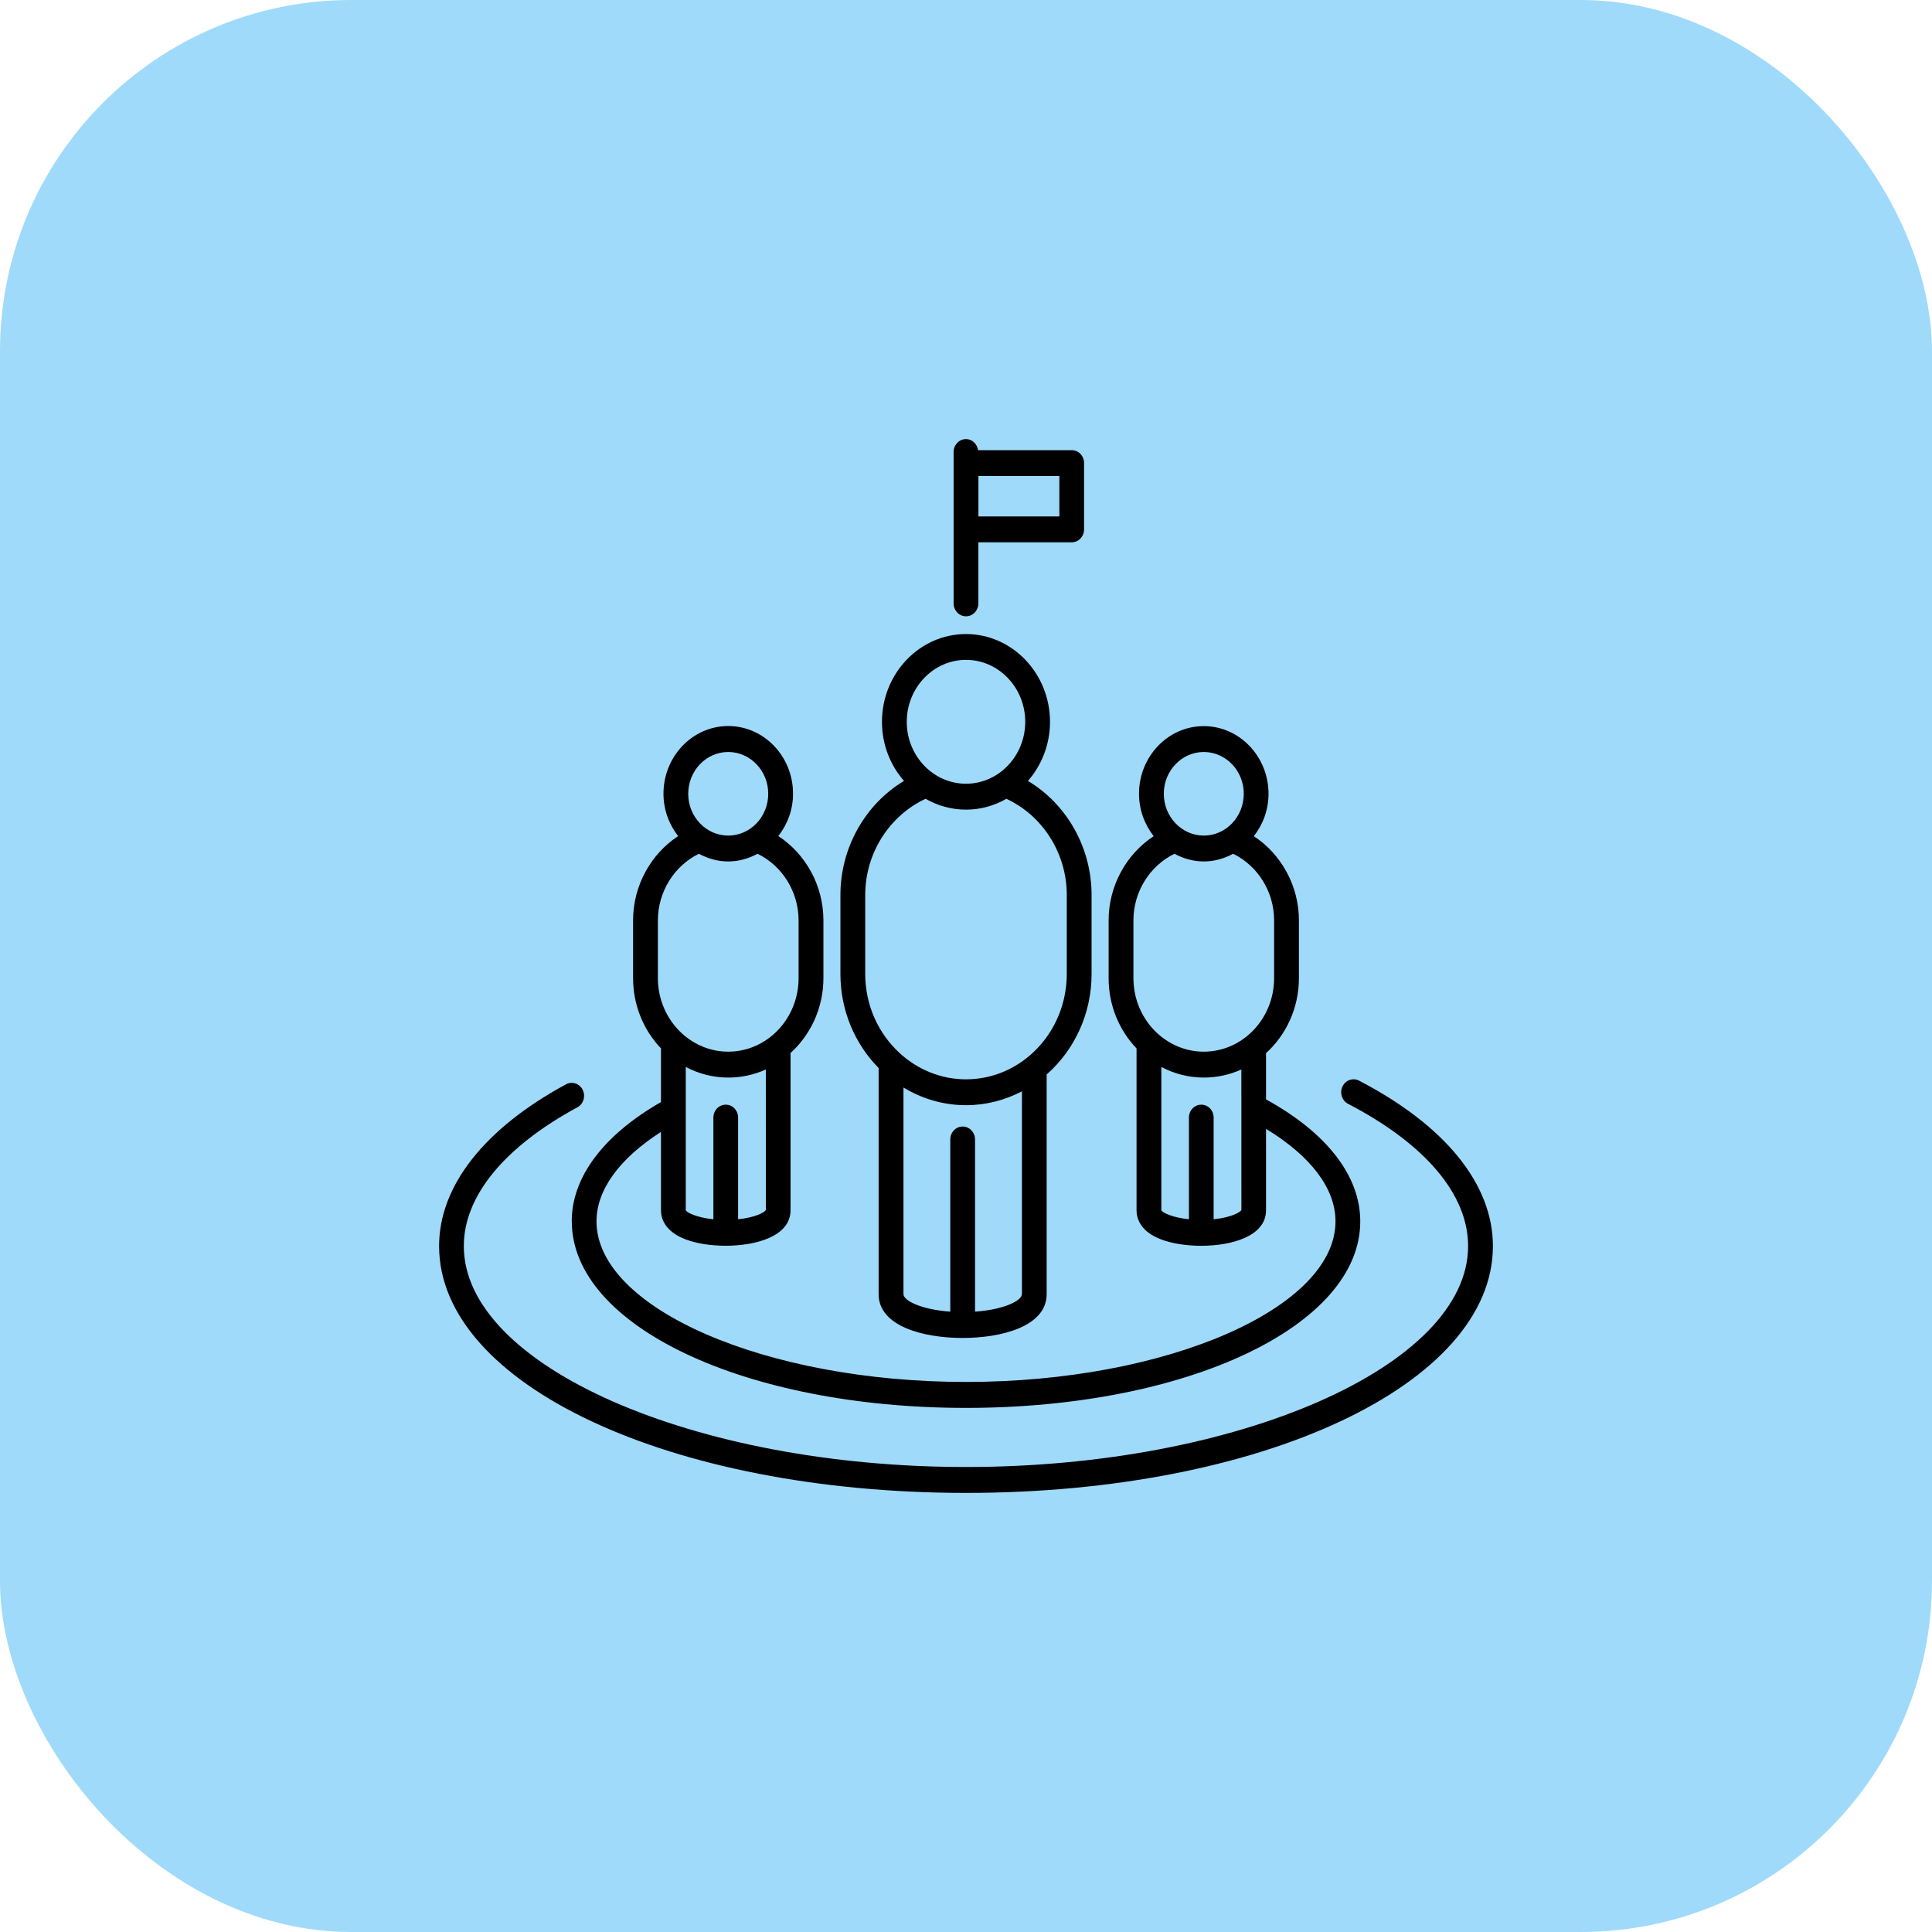
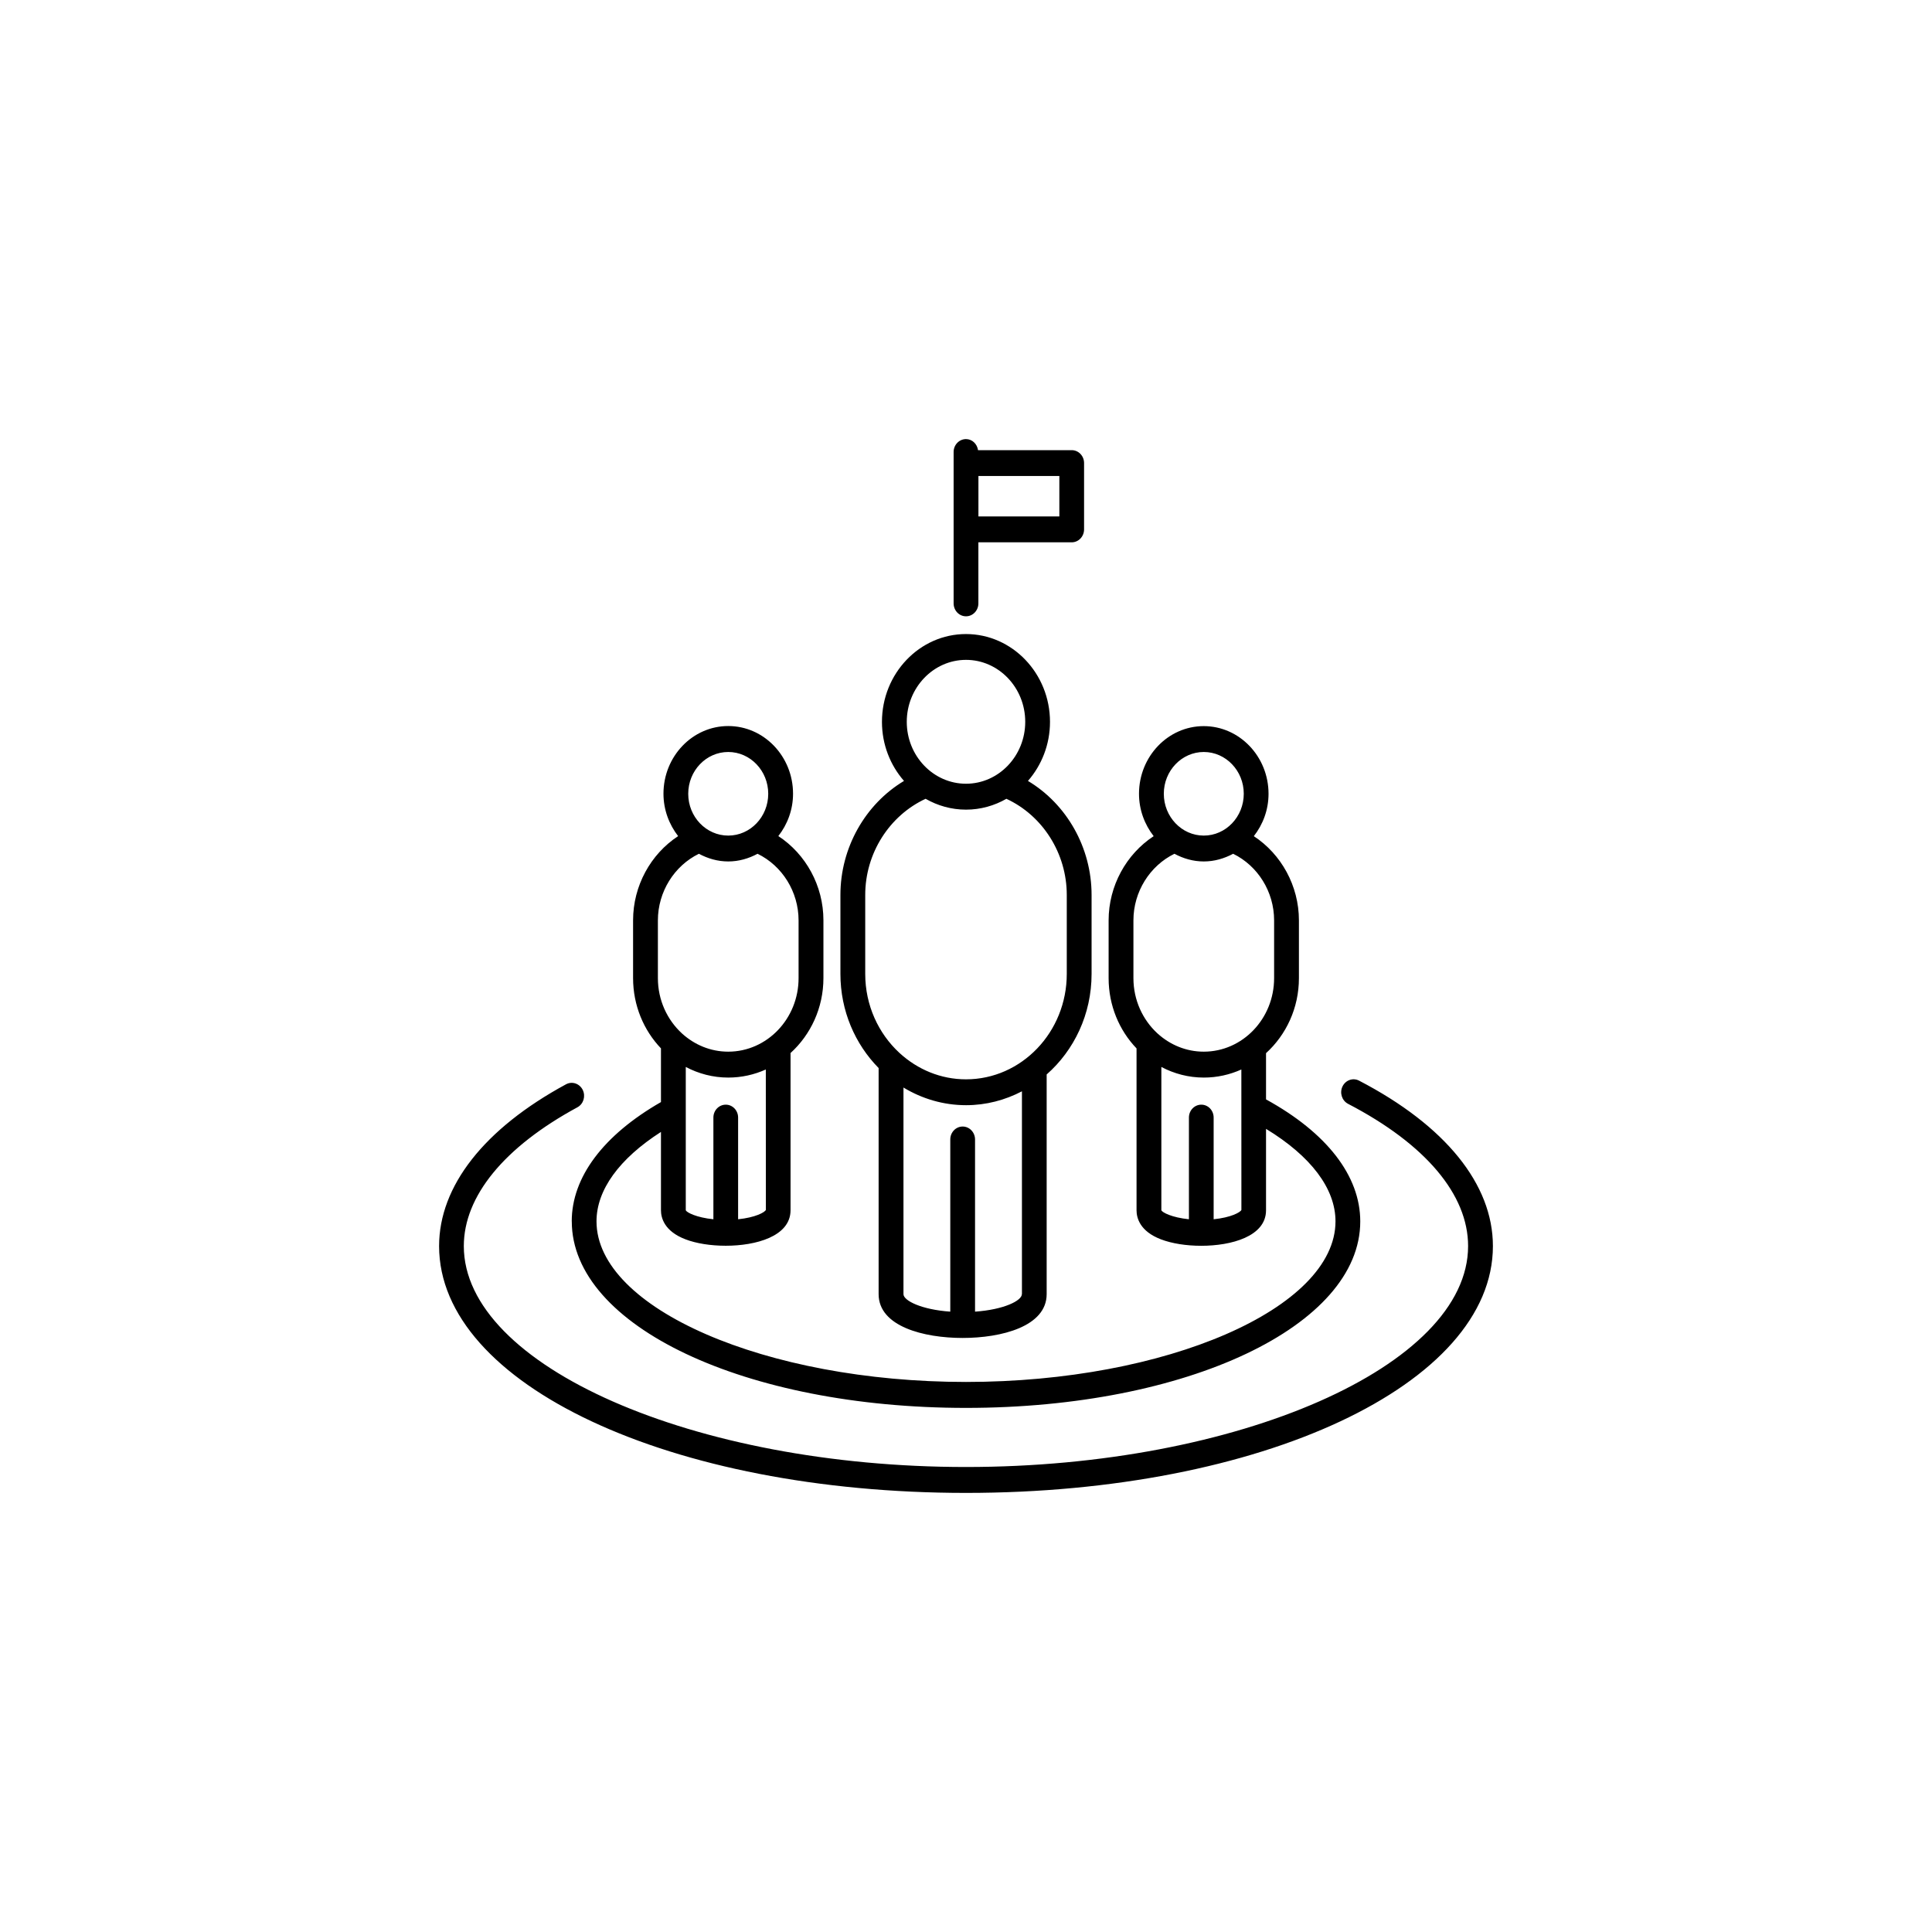
<svg xmlns="http://www.w3.org/2000/svg" width="44" height="44" viewBox="0 0 44 44" fill="none">
-   <rect width="44" height="44" rx="8" fill="#9FDAFA" />
  <path d="M20.01 24.323V29.473C20.01 30.21 21.04 30.471 21.923 30.471C22.805 30.471 23.837 30.21 23.837 29.473V24.47C24.461 23.922 24.86 23.1 24.86 22.181V20.381C24.86 19.303 24.293 18.312 23.411 17.785C23.721 17.43 23.913 16.958 23.913 16.44C23.913 15.337 23.054 14.44 21.999 14.44C20.945 14.44 20.086 15.337 20.086 16.44C20.086 16.958 20.277 17.43 20.588 17.785C19.707 18.313 19.14 19.305 19.14 20.381V22.181C19.14 23.021 19.474 23.779 20.009 24.323L20.01 24.323ZM23.272 29.474C23.272 29.621 22.865 29.826 22.206 29.872V25.951C22.206 25.788 22.079 25.656 21.924 25.656C21.768 25.656 21.642 25.788 21.642 25.951V29.872C20.983 29.826 20.576 29.62 20.576 29.474V24.768C20.996 25.022 21.483 25.17 22.002 25.17C22.459 25.17 22.89 25.054 23.274 24.854V29.473L23.272 29.474ZM22 15.028C22.744 15.028 23.349 15.661 23.349 16.439C23.349 17.216 22.744 17.849 22 17.849C21.257 17.849 20.651 17.217 20.651 16.439C20.651 15.662 21.257 15.028 22 15.028ZM19.705 20.381C19.705 19.434 20.254 18.575 21.08 18.192C21.354 18.349 21.667 18.439 22 18.439C22.333 18.439 22.647 18.349 22.92 18.192C23.746 18.574 24.295 19.434 24.295 20.381V22.181C24.295 23.505 23.265 24.581 22 24.581C21.424 24.581 20.898 24.356 20.494 23.988C20.49 23.984 20.486 23.981 20.482 23.977C20.006 23.537 19.705 22.895 19.705 22.181L19.705 20.381ZM13.022 27.816C13.022 30.198 16.966 32.064 22 32.064C27.035 32.064 30.979 30.198 30.979 27.816C30.979 26.78 30.217 25.798 28.833 25.038V23.985C29.29 23.569 29.582 22.959 29.582 22.277V20.96C29.582 20.175 29.18 19.453 28.555 19.043C28.762 18.778 28.89 18.445 28.89 18.078C28.89 17.229 28.228 16.537 27.414 16.537C26.601 16.537 25.94 17.229 25.94 18.078C25.94 18.445 26.069 18.779 26.274 19.043C25.649 19.453 25.248 20.175 25.248 20.96V22.277C25.248 22.901 25.491 23.467 25.884 23.877V27.564C25.884 27.732 25.956 28.041 26.442 28.226C26.689 28.32 27.014 28.372 27.359 28.372C28.039 28.372 28.833 28.16 28.833 27.563V25.709C29.856 26.332 30.415 27.07 30.415 27.815C30.415 29.797 26.562 31.473 22 31.473C17.439 31.473 13.585 29.797 13.585 27.815C13.585 27.1 14.104 26.388 15.053 25.779V27.563C15.053 27.731 15.126 28.04 15.612 28.225C15.858 28.319 16.184 28.371 16.529 28.371C17.209 28.371 18.004 28.16 18.004 27.562V23.982C18.461 23.567 18.753 22.956 18.753 22.274V20.958C18.753 20.173 18.352 19.45 17.726 19.041C17.933 18.776 18.061 18.443 18.061 18.076C18.061 17.226 17.399 16.535 16.585 16.535C15.772 16.535 15.11 17.226 15.11 18.076C15.11 18.443 15.239 18.777 15.444 19.042C14.819 19.451 14.418 20.174 14.418 20.959V22.276C14.418 22.899 14.661 23.466 15.053 23.876V25.099C13.742 25.851 13.021 26.809 13.021 27.815L13.022 27.816ZM27.415 17.126C27.917 17.126 28.326 17.553 28.326 18.077C28.326 18.603 27.918 19.03 27.415 19.03C26.914 19.03 26.505 18.603 26.505 18.077C26.505 17.553 26.914 17.126 27.415 17.126ZM25.813 20.96C25.813 20.31 26.186 19.718 26.747 19.444C26.948 19.552 27.173 19.619 27.415 19.619C27.657 19.619 27.882 19.552 28.084 19.444C28.646 19.718 29.017 20.309 29.017 20.96V22.277C29.017 23.2 28.299 23.951 27.415 23.951C27.015 23.951 26.65 23.796 26.368 23.542C26.365 23.539 26.361 23.536 26.358 23.533C26.025 23.226 25.813 22.777 25.813 22.277L25.813 20.96ZM27.64 27.768V25.452C27.64 25.289 27.515 25.158 27.359 25.158C27.203 25.158 27.077 25.289 27.077 25.452V27.768C26.686 27.728 26.473 27.613 26.449 27.564V24.299C26.74 24.453 27.068 24.541 27.416 24.541C27.72 24.541 28.008 24.475 28.271 24.357L28.272 27.556C28.246 27.611 28.033 27.728 27.641 27.768L27.64 27.768ZM17.441 27.556C17.415 27.611 17.202 27.728 16.81 27.768V25.452C16.81 25.289 16.684 25.158 16.529 25.158C16.373 25.158 16.247 25.289 16.247 25.452V27.768C15.856 27.728 15.642 27.613 15.618 27.564V24.299C15.91 24.453 16.238 24.541 16.586 24.541C16.889 24.541 17.178 24.475 17.441 24.357L17.442 27.556L17.441 27.556ZM16.585 17.126C17.087 17.126 17.496 17.553 17.496 18.078C17.496 18.603 17.088 19.03 16.585 19.03C16.083 19.03 15.674 18.603 15.674 18.078C15.674 17.553 16.082 17.126 16.585 17.126ZM14.983 20.961C14.983 20.31 15.356 19.718 15.917 19.444C16.118 19.552 16.343 19.619 16.585 19.619C16.827 19.619 17.052 19.552 17.253 19.444C17.815 19.718 18.187 20.309 18.187 20.961V22.277C18.187 23.2 17.468 23.951 16.585 23.951C16.184 23.951 15.82 23.796 15.538 23.542C15.535 23.539 15.531 23.536 15.528 23.533C15.195 23.226 14.983 22.777 14.983 22.277L14.983 20.961ZM22 14.036C22.156 14.036 22.282 13.904 22.282 13.741V12.351H24.407C24.563 12.351 24.689 12.219 24.689 12.056V10.546C24.689 10.383 24.563 10.252 24.407 10.252H22.274C22.253 10.11 22.141 10 22 10C21.844 10 21.718 10.132 21.718 10.294V13.741C21.718 13.904 21.844 14.036 22 14.036ZM24.126 11.761H22.283V10.841H24.126V11.761ZM34 28.379C34 31.531 28.729 34 22 34C15.271 34 10 31.531 10 28.379C10 27.013 11.027 25.704 12.891 24.694C13.03 24.619 13.199 24.677 13.271 24.821C13.342 24.965 13.289 25.143 13.15 25.218C11.482 26.122 10.563 27.244 10.563 28.379C10.563 31.106 15.801 33.41 21.999 33.41C28.198 33.41 33.435 31.106 33.435 28.379C33.435 27.206 32.465 26.056 30.701 25.139C30.561 25.066 30.505 24.889 30.574 24.744C30.644 24.598 30.813 24.539 30.952 24.611C32.917 25.633 34 26.971 34 28.378L34 28.379Z" fill="black" />
</svg>